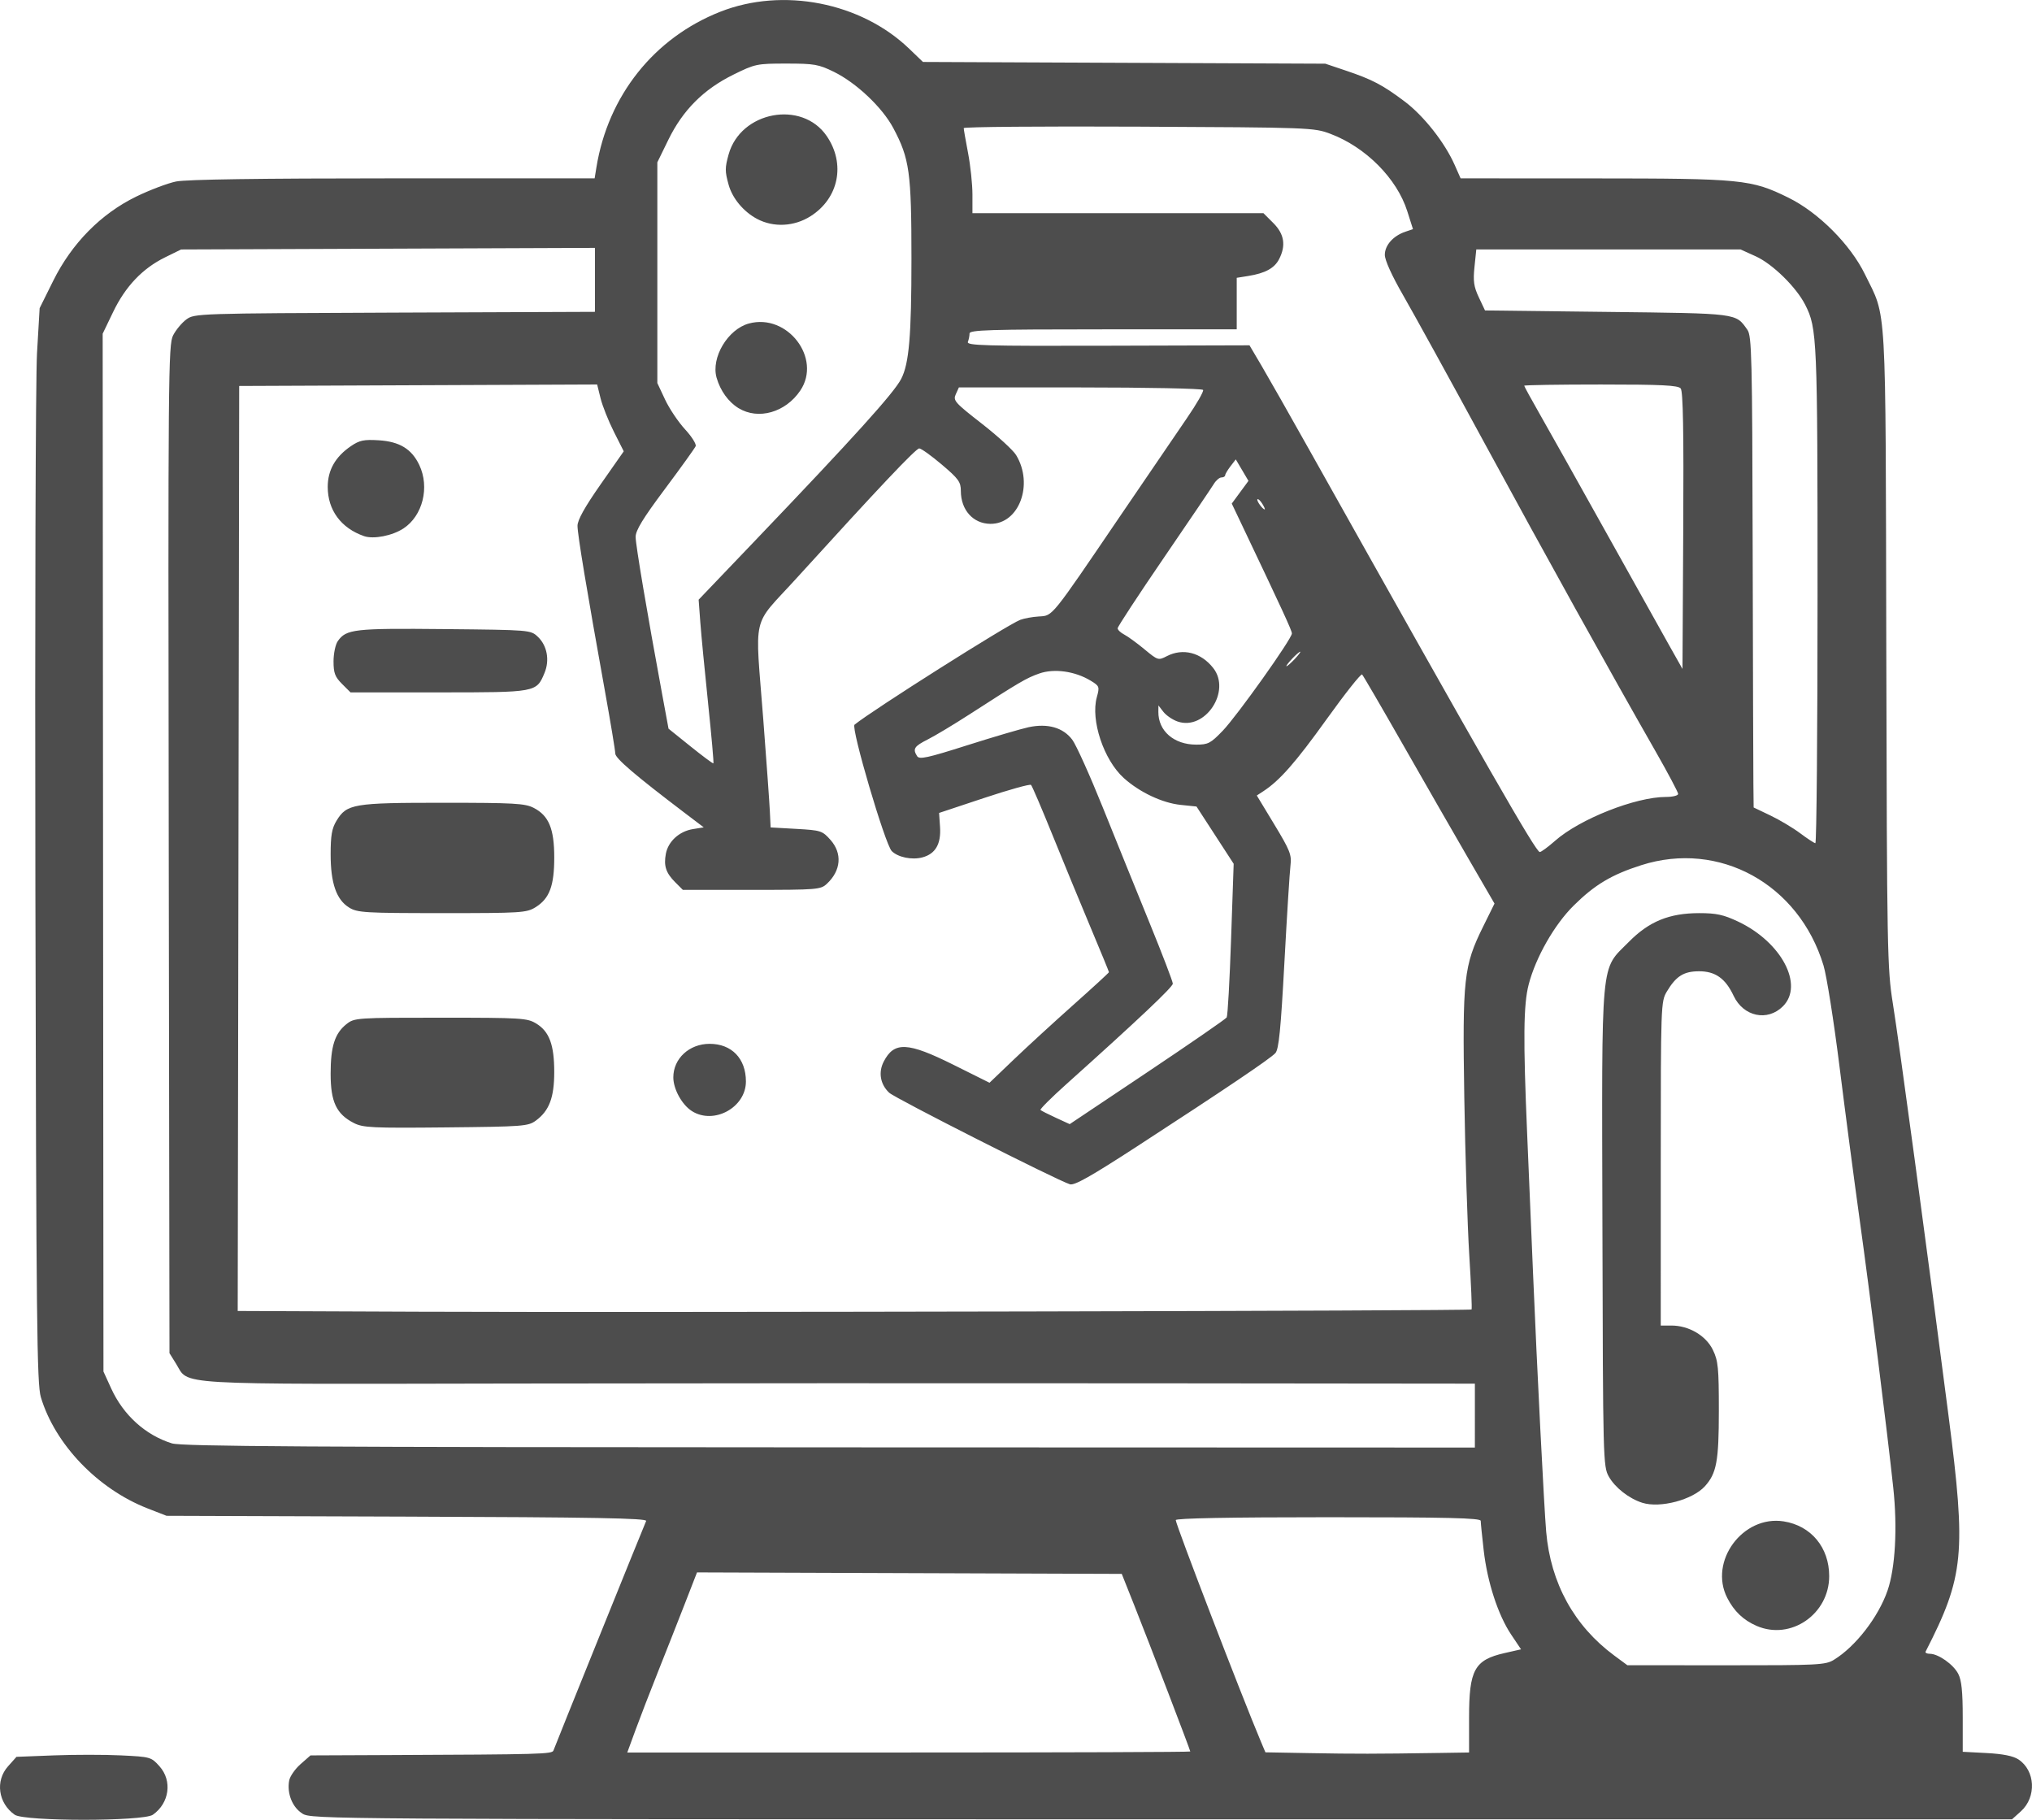
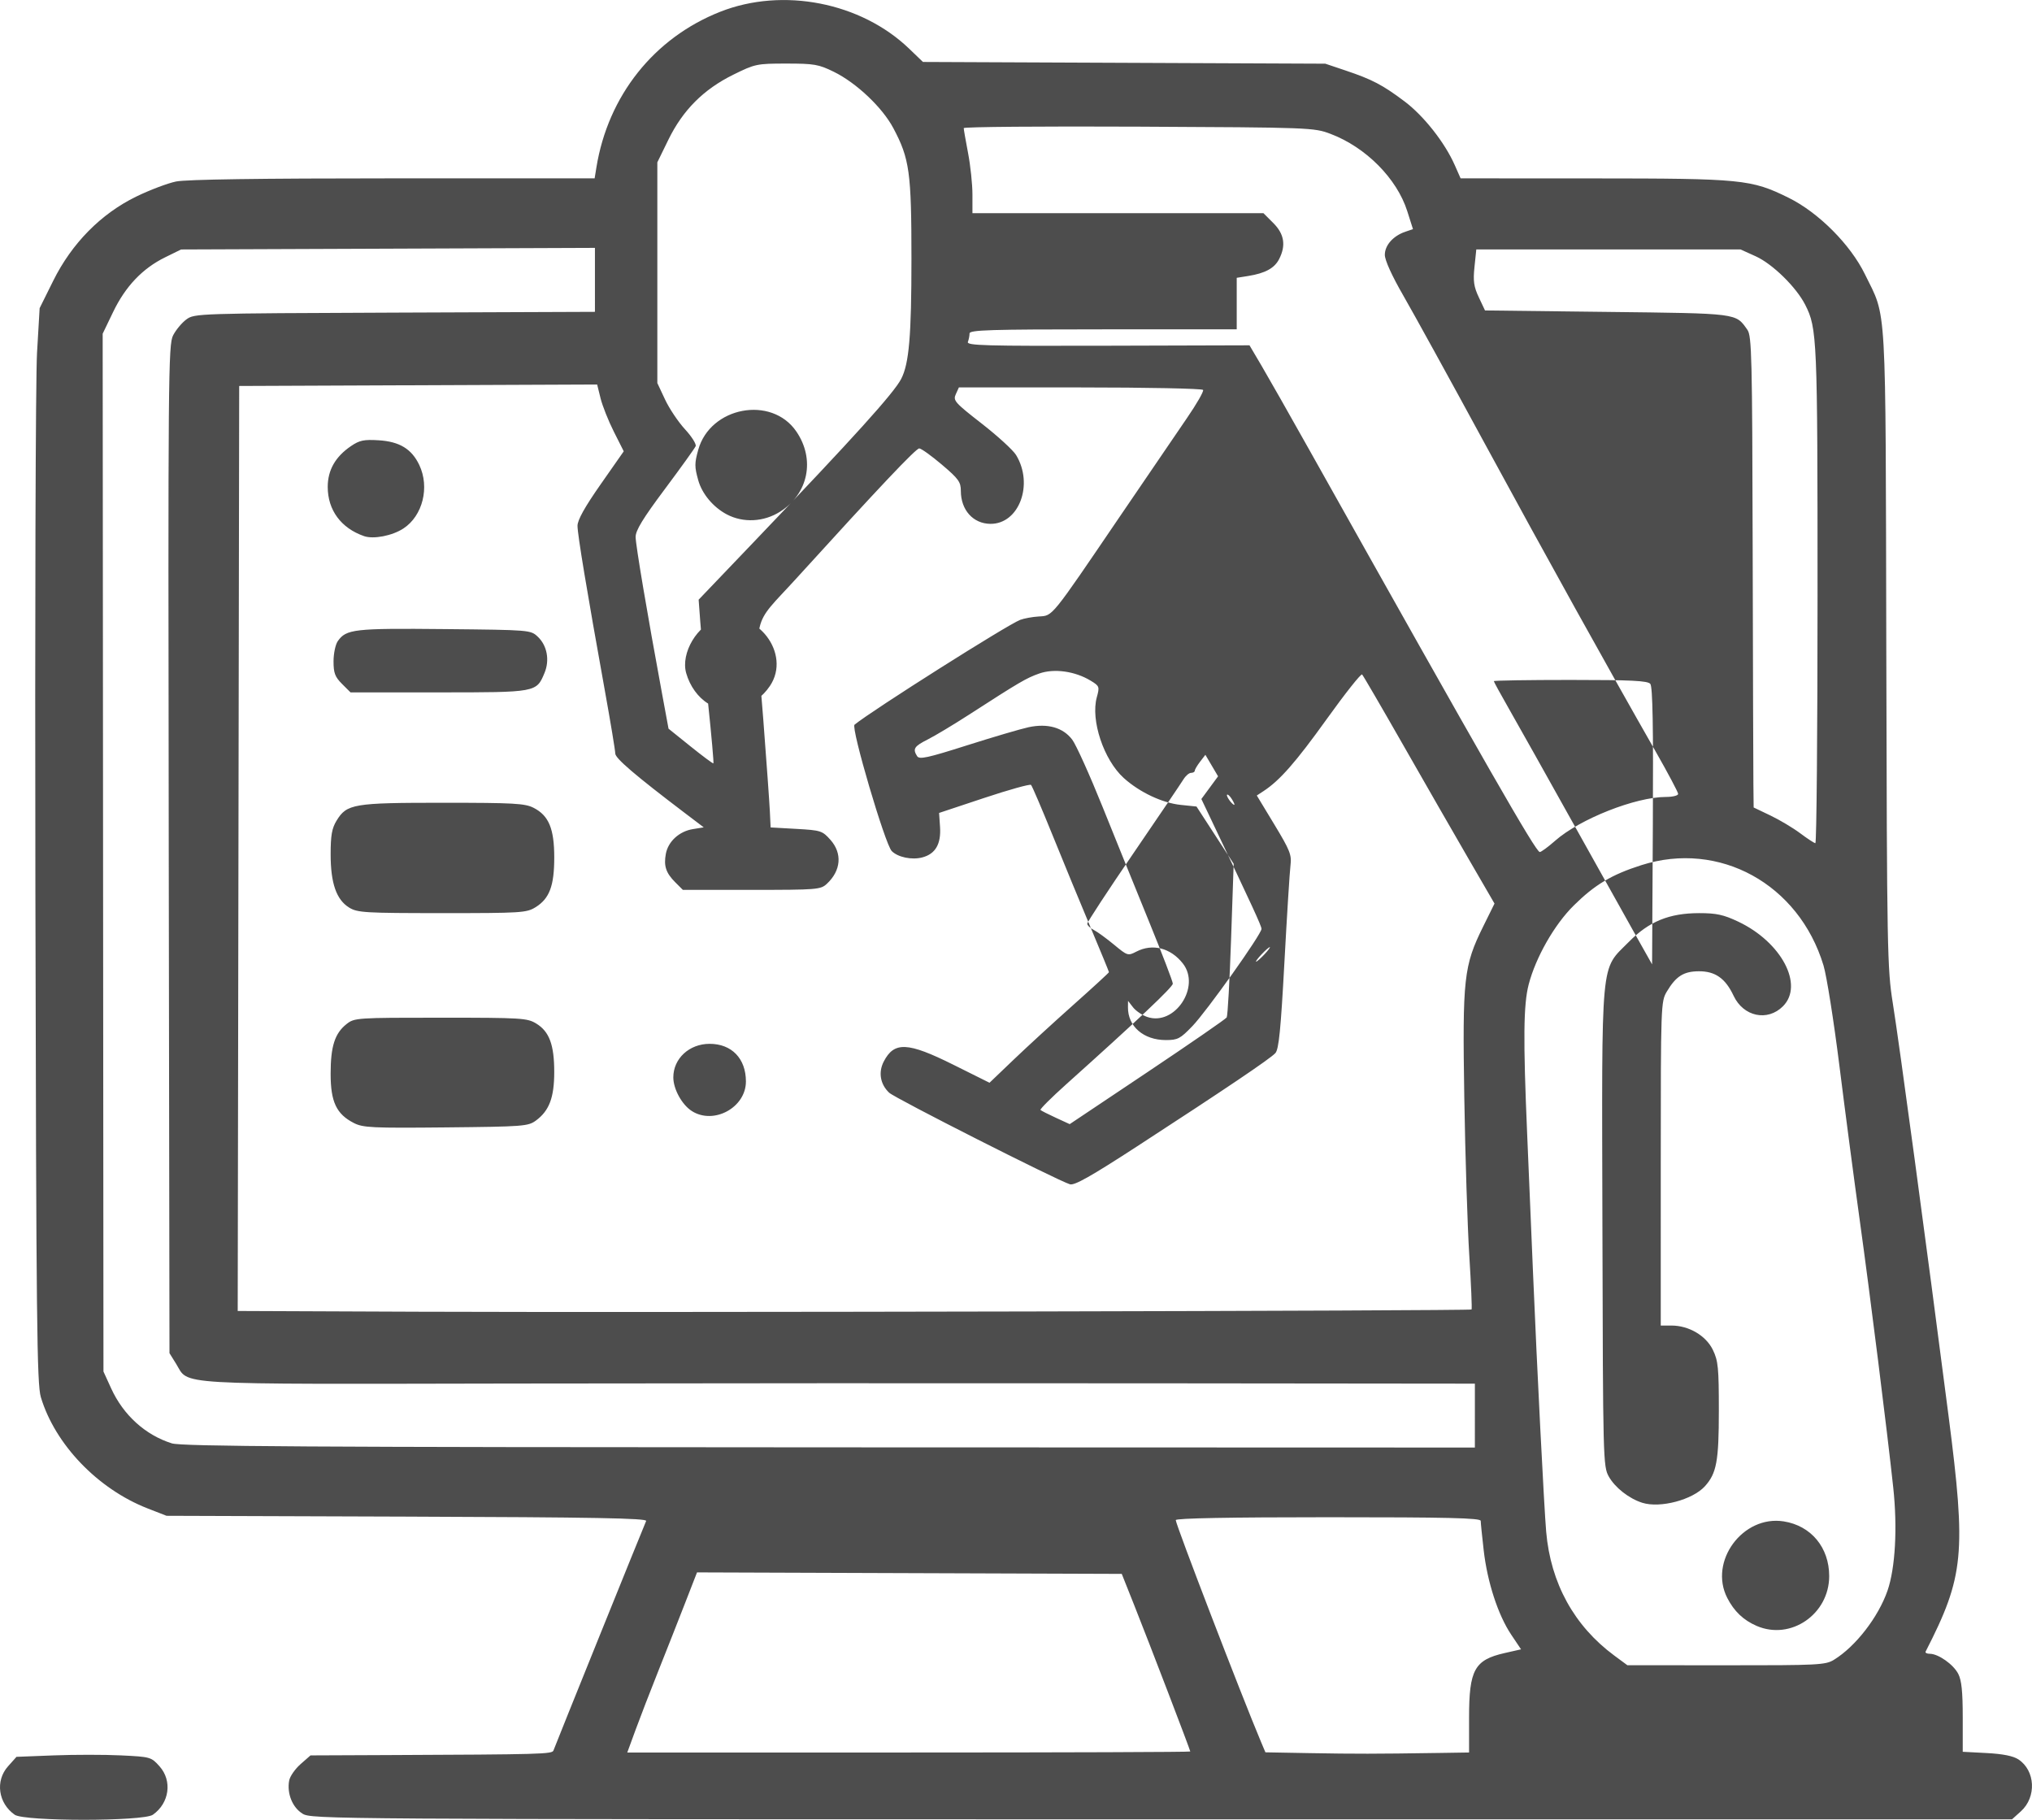
<svg xmlns="http://www.w3.org/2000/svg" xmlns:ns1="http://www.inkscape.org/namespaces/inkscape" xmlns:ns2="http://sodipodi.sourceforge.net/DTD/sodipodi-0.dtd" width="185.126mm" height="165.78mm" viewBox="0 0 185.126 165.78" version="1.1" id="svg1" xml:space="preserve" ns1:version="1.3.2 (091e20e, 2023-11-25)" ns2:docname="rpa-light.svg">
  <ns2:namedview id="namedview1" pagecolor="#ffffff" bordercolor="#000000" borderopacity="0.25" ns1:showpageshadow="2" ns1:pageopacity="0.0" ns1:pagecheckerboard="0" ns1:deskcolor="#d1d1d1" ns1:document-units="mm" ns1:zoom="0.2102413" ns1:cx="337.70719" ns1:cy="335.32897" ns1:window-width="1512" ns1:window-height="856" ns1:window-x="0" ns1:window-y="38" ns1:window-maximized="1" ns1:current-layer="layer1" />
  <defs id="defs1" />
  <g ns1:label="Layer 1" ns1:groupmode="layer" id="layer1" transform="translate(-14.671,-59.753)">
    <g id="g1" style="fill:#4d4d4d">
-       <path id="path1" style="fill:#4d4d4d" d="m 16.011,225.074 c -1.508,-1.056 -1.789,-3.09 -0.609,-4.412 l 0.771,-0.864 3.396,-0.132 c 1.868,-0.073 4.626,-0.073 6.13,0 2.685,0.13 2.748,0.148 3.506,0.996 1.18,1.321 0.899,3.355 -0.609,4.412 -0.873,0.612 -11.712,0.612 -12.585,0 z m 26.219,-0.103 c -0.92,-0.561 -1.436,-1.848 -1.212,-3.022 0.073,-0.382 0.54,-1.051 1.037,-1.488 l 0.904,-0.794 7.068,-0.03 c 14.031,-0.059 14.956,-0.085 15.068,-0.421 0.111,-0.334 8.193,-20.344 8.443,-20.905 0.112,-0.251 -4.679,-0.338 -21.776,-0.397 l -21.919,-0.075 -1.724,-0.672 c -4.539,-1.77 -8.437,-5.832 -9.727,-10.136 -0.359,-1.2 -0.419,-6.727 -0.497,-46.209 -0.049,-24.666 0.018,-46.681 0.149,-48.922 l 0.238,-4.075 1.239,-2.496 c 1.692,-3.408 4.344,-6.099 7.554,-7.665 1.231,-0.6 2.869,-1.221 3.64,-1.378 0.927,-0.189 7.629,-0.286 19.766,-0.286 h 18.364 l 0.161,-0.992 c 1.058,-6.533 5.249,-11.803 11.278,-14.183 5.707,-2.253 12.824,-0.861 17.221,3.368 l 1.251,1.203 18.328,0.079 18.328,0.079 1.852,0.623 c 2.421,0.814 3.374,1.313 5.37,2.814 1.741,1.309 3.66,3.742 4.565,5.788 l 0.54,1.221 12.092,0.005 c 13.551,0.005 14.385,0.087 17.775,1.756 2.731,1.344 5.641,4.257 6.969,6.977 2.006,4.107 1.875,1.813 1.946,34.125 0.06,27.553 0.09,29.134 0.594,32.279 0.59,3.677 3.042,21.832 5.075,37.571 1.624,12.573 1.423,14.645 -2.086,21.497 -0.056,0.109 0.117,0.199 0.383,0.199 0.777,0.002 2.144,0.966 2.589,1.826 0.303,0.585 0.41,1.616 0.41,3.947 v 3.155 l 2.183,0.115 c 1.468,0.077 2.412,0.266 2.884,0.575 1.553,1.02 1.671,3.435 0.23,4.734 l -0.807,0.728 -77.453,-9.8e-4 c -76.246,-9.8e-4 -77.466,-0.009 -78.296,-0.515 z m 103.304,-5.523 2.977,-0.046 v -3.188 c 0,-4.35 0.495,-5.247 3.242,-5.871 l 1.493,-0.339 -0.899,-1.341 c -1.193,-1.78 -2.172,-4.779 -2.503,-7.674 -0.149,-1.297 -0.271,-2.506 -0.272,-2.688 -0.002,-0.26 -2.958,-0.331 -13.893,-0.331 -8.995,0 -13.891,0.092 -13.891,0.262 0,0.402 6.006,16.025 7.754,20.17 l 0.415,0.985 4.051,0.073 c 4.085,0.074 6.081,0.071 11.526,-0.013 z m -22.423,-0.138 c 0,-0.132 -3.713,-9.824 -5.084,-13.269 l -1.158,-2.91 -19.348,-0.068 -19.348,-0.068 -1.107,2.846 c -0.609,1.565 -1.7,4.334 -2.426,6.153 -0.725,1.819 -1.657,4.23 -2.07,5.358 l -0.751,2.051 h 25.646 c 14.105,0 25.646,-0.041 25.646,-0.092 z m 58.639,-8.352 c 1.966,-1.199 4.053,-3.893 4.887,-6.311 0.707,-2.05 0.911,-5.715 0.521,-9.356 -0.553,-5.161 -2.105,-17.533 -3.064,-24.44 -0.505,-3.638 -1.336,-9.948 -1.845,-14.023 -0.51,-4.075 -1.161,-8.182 -1.448,-9.128 -2.25,-7.416 -9.491,-11.399 -16.599,-9.131 -2.704,0.863 -4.237,1.778 -6.156,3.675 -1.761,1.741 -3.459,4.716 -4.104,7.193 -0.477,1.832 -0.509,4.979 -0.138,13.635 0.146,3.406 0.387,9.109 0.535,12.674 0.354,8.505 1.008,21.378 1.197,23.548 0.407,4.685 2.548,8.576 6.205,11.278 l 1.191,0.88 8.996,0.006 c 8.39,0.005 9.052,-0.028 9.823,-0.499 z m -7.043,-3.09 c -1.202,-0.521 -2.05,-1.328 -2.673,-2.545 -1.707,-3.329 1.418,-7.563 5.146,-6.974 2.492,0.394 4.14,2.377 4.14,4.983 0,3.476 -3.508,5.882 -6.613,4.536 z m -10.414,-11.214 c -1.213,-0.384 -2.484,-1.38 -3.053,-2.392 -0.515,-0.916 -0.53,-1.491 -0.58,-22.665 -0.059,-25.042 -0.212,-23.385 2.403,-26.036 1.847,-1.872 3.686,-2.623 6.425,-2.623 1.559,1.7e-4 2.207,0.142 3.541,0.772 3.945,1.866 6.012,5.779 4.077,7.714 -1.409,1.409 -3.602,0.943 -4.494,-0.955 -0.747,-1.589 -1.673,-2.242 -3.168,-2.235 -1.383,0.007 -2.081,0.449 -2.915,1.846 -0.543,0.91 -0.553,1.187 -0.554,15.677 l -9.9e-4,14.751 h 0.975 c 1.584,0 3.142,0.916 3.772,2.216 0.484,0.999 0.545,1.624 0.545,5.549 0,4.587 -0.205,5.697 -1.267,6.872 -1.122,1.241 -4.08,2.023 -5.705,1.509 z m -15.253,-7.943 v -2.91 l -29.699,-0.03 c -16.335,-0.017 -42.402,-0.008 -57.928,0.02 -31.54,0.056 -29.471,0.178 -30.703,-1.804 l -0.599,-0.964 -0.067,-45.905 c -0.064,-43.321 -0.041,-45.956 0.397,-46.812 0.255,-0.499 0.8,-1.154 1.211,-1.455 0.736,-0.54 1.012,-0.549 18.984,-0.619 l 18.237,-0.071 V 85.246 82.334 l -18.852,0.073 -18.852,0.073 -1.457,0.716 c -2.055,1.01 -3.611,2.644 -4.732,4.973 l -0.955,1.984 0.036,47.272 0.036,47.272 0.705,1.544 c 1.109,2.428 3.119,4.247 5.526,5 0.894,0.28 12.307,0.349 59.908,0.363 l 58.804,0.018 z m -0.303,-9.665 c 0.052,-0.05 -0.041,-2.272 -0.207,-4.937 -0.165,-2.665 -0.37,-9.131 -0.454,-14.37 -0.175,-10.883 -0.053,-11.994 1.72,-15.583 l 1.032,-2.089 -2.395,-4.129 c -1.317,-2.271 -3.991,-6.927 -5.942,-10.346 -1.951,-3.42 -3.628,-6.298 -3.725,-6.396 -0.098,-0.098 -1.547,1.73 -3.221,4.062 -2.836,3.952 -4.278,5.594 -5.766,6.567 l -0.607,0.397 1.601,2.646 c 1.421,2.348 1.586,2.765 1.469,3.704 -0.073,0.582 -0.323,4.571 -0.555,8.864 -0.331,6.121 -0.508,7.901 -0.82,8.25 -0.45,0.503 -4.524,3.251 -12.638,8.523 -4.187,2.72 -5.676,3.559 -6.085,3.43 -1.232,-0.39 -15.925,-7.834 -16.465,-8.341 -0.811,-0.762 -1.003,-1.858 -0.495,-2.838 0.952,-1.841 2.178,-1.785 6.344,0.29 l 3.293,1.64 2.2,-2.105 c 1.21,-1.158 3.658,-3.404 5.441,-4.992 1.783,-1.588 3.241,-2.927 3.241,-2.977 0,-0.05 -0.762,-1.905 -1.694,-4.123 -0.932,-2.218 -2.49,-5.997 -3.462,-8.398 -0.972,-2.401 -1.847,-4.443 -1.944,-4.538 -0.097,-0.095 -2.021,0.441 -4.276,1.191 l -4.1,1.363 0.086,1.271 c 0.105,1.561 -0.417,2.461 -1.611,2.779 -0.95,0.253 -2.223,-0.01 -2.788,-0.575 -0.603,-0.603 -3.735,-11.237 -3.391,-11.515 1.677,-1.355 13.931,-9.107 15.095,-9.55 0.358,-0.136 1.125,-0.275 1.706,-0.309 1.271,-0.075 1.054,0.192 7.36,-9.089 2.472,-3.638 5.223,-7.673 6.114,-8.968 0.891,-1.294 1.557,-2.455 1.48,-2.58 -0.077,-0.125 -5.114,-0.227 -11.194,-0.227 h -11.054 l -0.281,0.617 c -0.262,0.575 -0.099,0.759 2.36,2.675 1.453,1.132 2.863,2.422 3.133,2.867 1.624,2.67 0.271,6.292 -2.341,6.268 -1.572,-0.014 -2.692,-1.262 -2.692,-3 0,-0.816 -0.208,-1.104 -1.735,-2.399 -0.954,-0.809 -1.879,-1.472 -2.055,-1.472 -0.306,0 -3.632,3.518 -11.226,11.874 -4.105,4.517 -3.74,2.943 -2.98,12.864 0.29,3.784 0.558,7.534 0.596,8.334 l 0.069,1.455 2.338,0.132 c 2.234,0.126 2.372,0.17 3.109,0.996 1.098,1.23 0.972,2.801 -0.321,4.005 -0.57,0.531 -0.865,0.555 -6.859,0.555 h -6.264 l -0.688,-0.688 c -0.855,-0.855 -1.067,-1.496 -0.86,-2.6 0.211,-1.125 1.218,-2.045 2.458,-2.247 l 0.993,-0.161 -1.715,-1.301 c -4.54,-3.445 -6.345,-4.988 -6.345,-5.425 0,-0.258 -0.427,-2.837 -0.949,-5.731 -1.643,-9.115 -2.491,-14.224 -2.491,-15.013 0,-0.526 0.656,-1.702 2.106,-3.775 l 2.106,-3.011 -0.9,-1.785 c -0.495,-0.982 -1.04,-2.352 -1.212,-3.044 l -0.311,-1.259 -16.306,0.068 -16.306,0.068 -0.067,42.133 -0.067,42.133 16.603,0.068 c 20.314,0.083 95.678,-0.077 95.808,-0.204 z M 46.915,162.061 c -1.597,-0.816 -2.122,-1.927 -2.122,-4.487 0,-2.509 0.38,-3.689 1.459,-4.538 0.711,-0.559 0.927,-0.574 8.565,-0.573 7.393,9.3e-4 7.885,0.031 8.711,0.535 1.188,0.724 1.638,1.938 1.637,4.416 -4.6e-4,2.323 -0.456,3.529 -1.672,4.421 -0.707,0.519 -1.14,0.552 -8.202,0.622 -6.716,0.067 -7.547,0.027 -8.376,-0.397 z m 30.798,-1.086 c -0.907,-0.57 -1.699,-2.004 -1.699,-3.075 0,-1.714 1.452,-3.056 3.307,-3.056 2.012,0 3.307,1.343 3.307,3.43 0,2.365 -2.909,3.963 -4.916,2.701 z M 46.487,142.435 c -1.169,-0.713 -1.694,-2.221 -1.693,-4.861 7.8e-4,-1.717 0.114,-2.363 0.535,-3.053 0.938,-1.538 1.529,-1.638 9.708,-1.637 6.477,3.7e-4 7.458,0.055 8.254,0.463 1.378,0.706 1.875,1.902 1.875,4.52 0,2.594 -0.436,3.749 -1.713,4.538 -0.813,0.503 -1.304,0.533 -8.505,0.532 -7.026,-9.1e-4 -7.708,-0.041 -8.462,-0.501 z m -0.656,-20.38 c -0.642,-0.642 -0.773,-0.991 -0.773,-2.058 0,-0.706 0.174,-1.533 0.386,-1.836 0.77,-1.099 1.49,-1.181 9.73,-1.099 7.794,0.077 7.837,0.081 8.491,0.695 0.852,0.801 1.1,2.136 0.613,3.303 -0.74,1.772 -0.719,1.768 -9.642,1.768 h -8.031 z m 2.005,-13.463 c -2.093,-0.726 -3.307,-2.371 -3.307,-4.48 0,-1.533 0.697,-2.755 2.123,-3.724 0.773,-0.525 1.175,-0.609 2.518,-0.526 1.902,0.117 3.007,0.79 3.701,2.252 0.961,2.025 0.314,4.623 -1.439,5.778 -1.015,0.668 -2.728,1.002 -3.597,0.701 z m 78.595,43.847 c 0.089,-0.145 0.269,-3.353 0.398,-7.13 l 0.236,-6.867 -1.693,-2.608 -1.693,-2.608 -1.439,-0.149 c -1.677,-0.173 -3.754,-1.154 -5.188,-2.449 -1.824,-1.648 -3.032,-5.269 -2.455,-7.36 0.264,-0.957 0.241,-1.018 -0.56,-1.506 -1.423,-0.866 -3.331,-1.132 -4.686,-0.653 -1.179,0.416 -1.764,0.759 -6.394,3.747 -1.407,0.908 -3.1,1.925 -3.763,2.259 -1.239,0.625 -1.388,0.859 -0.969,1.521 0.204,0.323 0.928,0.166 4.56,-0.989 2.375,-0.755 4.891,-1.495 5.592,-1.646 1.741,-0.373 3.149,0.028 3.982,1.135 0.353,0.468 1.6,3.233 2.771,6.143 1.171,2.91 3.088,7.643 4.26,10.516 1.172,2.873 2.131,5.378 2.131,5.566 0,0.311 -3.14,3.275 -9.728,9.183 -1.349,1.209 -2.395,2.255 -2.327,2.324 0.069,0.069 0.696,0.388 1.394,0.708 l 1.268,0.583 7.069,-4.728 c 3.888,-2.601 7.143,-4.847 7.232,-4.991 z m 29.922,-16.096 c 2.254,-1.984 7.331,-3.99 10.099,-3.99 0.609,0 1.108,-0.124 1.108,-0.275 0,-0.151 -0.933,-1.908 -2.072,-3.903 -4.234,-7.41 -9.936,-17.686 -15.521,-27.969 -3.161,-5.821 -6.509,-11.902 -7.439,-13.514 -1.05,-1.82 -1.691,-3.232 -1.691,-3.724 0,-0.874 0.764,-1.732 1.878,-2.108 l 0.687,-0.232 -0.522,-1.641 c -0.945,-2.974 -3.776,-5.824 -6.991,-7.039 -1.508,-0.57 -1.807,-0.581 -17.475,-0.656 -8.768,-0.042 -15.941,0.018 -15.941,0.132 2e-5,0.115 0.179,1.141 0.397,2.282 0.218,1.141 0.397,2.837 0.397,3.77 v 1.697 h 13.256 13.256 l 0.9,0.9 c 1.002,1.002 1.168,2.047 0.523,3.295 -0.425,0.822 -1.267,1.279 -2.807,1.526 l -1.05,0.168 v 2.347 2.347 h -12.171 c -10.33,0 -12.171,0.057 -12.171,0.375 0,0.206 -0.067,0.551 -0.15,0.765 -0.131,0.34 1.487,0.385 12.753,0.352 l 12.902,-0.037 1.093,1.852 c 0.601,1.019 2.562,4.471 4.357,7.673 16.216,28.918 20.631,36.621 20.995,36.636 0.123,0.005 0.754,-0.458 1.402,-1.028 z m 23.906,-22.366 c 0,-23.468 -0.036,-24.309 -1.12,-26.452 -0.814,-1.609 -2.978,-3.729 -4.515,-4.424 l -1.376,-0.622 h -12.039 -12.039 l -0.165,1.587 c -0.135,1.3 -0.063,1.803 0.397,2.778 l 0.562,1.191 11.113,0.132 c 12.045,0.143 11.708,0.1 12.79,1.629 0.398,0.562 0.443,2.414 0.482,19.934 0.024,10.623 0.053,20.275 0.066,21.449 l 0.023,2.134 1.525,0.729 c 0.839,0.401 2.059,1.129 2.712,1.618 0.653,0.489 1.277,0.898 1.386,0.907 0.109,0.01 0.198,-10.156 0.198,-22.591 z m -101.073,9.871 c -0.31,-2.962 -0.631,-6.303 -0.714,-7.425 l -0.151,-2.039 5.13,-5.366 c 9.066,-9.483 12.654,-13.455 13.322,-14.746 0.72,-1.392 0.936,-3.923 0.936,-10.944 0,-7.883 -0.172,-9.12 -1.653,-11.907 -0.999,-1.879 -3.361,-4.115 -5.412,-5.123 -1.392,-0.683 -1.793,-0.753 -4.324,-0.753 -2.702,0 -2.855,0.032 -4.846,1.015 -2.708,1.337 -4.592,3.226 -5.91,5.922 l -1.006,2.059 v 10.054 10.054 l 0.704,1.502 c 0.387,0.826 1.204,2.044 1.816,2.708 0.612,0.663 1.049,1.357 0.972,1.541 -0.077,0.184 -1.34,1.942 -2.807,3.907 -2.009,2.689 -2.667,3.768 -2.663,4.366 0.005,0.74 1.044,6.898 2.411,14.287 l 0.587,3.175 2.003,1.611 c 1.102,0.886 2.04,1.583 2.085,1.55 0.045,-0.034 -0.171,-2.485 -0.481,-5.447 z m 2.769,-26.913 c -0.918,-0.56 -1.659,-1.586 -1.997,-2.767 -0.526,-1.833 1.021,-4.427 2.949,-4.946 3.504,-0.944 6.655,3.173 4.676,6.11 -1.346,1.997 -3.824,2.703 -5.627,1.603 z m 1.697,-17.236 c -1.237,-0.654 -2.255,-1.873 -2.6,-3.115 -0.341,-1.226 -0.341,-1.535 0,-2.762 1.091,-3.928 6.675,-4.978 8.935,-1.679 1.738,2.536 1.106,5.673 -1.47,7.307 -1.491,0.946 -3.365,1.042 -4.865,0.249 z m 42.408,46.634 c 1.32,-1.37 6.31,-8.387 6.31,-8.873 0,-0.263 -0.804,-2.006 -4.629,-10.045 l -0.85,-1.786 0.761,-1.034 0.761,-1.034 -0.578,-0.979 -0.578,-0.979 -0.48,0.624 c -0.264,0.343 -0.483,0.714 -0.486,0.823 -0.003,0.109 -0.156,0.198 -0.339,0.198 -0.183,0 -0.496,0.268 -0.695,0.595 -0.199,0.327 -2.252,3.36 -4.562,6.738 -2.31,3.378 -4.2,6.262 -4.2,6.407 0,0.145 0.268,0.402 0.595,0.57 0.327,0.168 1.158,0.772 1.845,1.342 1.223,1.014 1.267,1.028 2.037,0.63 1.467,-0.759 3.115,-0.339 4.23,1.079 1.666,2.118 -0.746,5.738 -3.247,4.873 -0.457,-0.158 -1.036,-0.552 -1.288,-0.876 l -0.457,-0.588 -0.006,0.578 c -0.018,1.744 1.417,2.991 3.444,2.993 1.086,8.9e-4 1.316,-0.118 2.411,-1.256 z m 41.734,-31.191 c -0.239,-0.288 -1.706,-0.361 -7.279,-0.361 -3.838,0 -6.979,0.05 -6.979,0.111 0,0.061 0.636,1.222 1.412,2.58 0.777,1.358 3.47,6.159 5.984,10.67 2.515,4.511 5.123,9.18 5.797,10.376 l 1.225,2.174 0.069,-12.595 c 0.05,-9.079 -0.015,-12.696 -0.231,-12.956 z m -35.16,24.642 c 0.342,-0.364 0.562,-0.661 0.489,-0.661 -0.073,0 -0.412,0.298 -0.754,0.661 -0.342,0.364 -0.562,0.661 -0.489,0.661 0.073,0 0.412,-0.298 0.754,-0.661 z m -2.964,-14.143 c -0.178,-0.284 -0.374,-0.466 -0.437,-0.403 -0.113,0.113 0.463,0.92 0.658,0.92 0.056,0 -0.043,-0.233 -0.221,-0.517 z" />
+       <path id="path1" style="fill:#4d4d4d" d="m 16.011,225.074 c -1.508,-1.056 -1.789,-3.09 -0.609,-4.412 l 0.771,-0.864 3.396,-0.132 c 1.868,-0.073 4.626,-0.073 6.13,0 2.685,0.13 2.748,0.148 3.506,0.996 1.18,1.321 0.899,3.355 -0.609,4.412 -0.873,0.612 -11.712,0.612 -12.585,0 z m 26.219,-0.103 c -0.92,-0.561 -1.436,-1.848 -1.212,-3.022 0.073,-0.382 0.54,-1.051 1.037,-1.488 l 0.904,-0.794 7.068,-0.03 c 14.031,-0.059 14.956,-0.085 15.068,-0.421 0.111,-0.334 8.193,-20.344 8.443,-20.905 0.112,-0.251 -4.679,-0.338 -21.776,-0.397 l -21.919,-0.075 -1.724,-0.672 c -4.539,-1.77 -8.437,-5.832 -9.727,-10.136 -0.359,-1.2 -0.419,-6.727 -0.497,-46.209 -0.049,-24.666 0.018,-46.681 0.149,-48.922 l 0.238,-4.075 1.239,-2.496 c 1.692,-3.408 4.344,-6.099 7.554,-7.665 1.231,-0.6 2.869,-1.221 3.64,-1.378 0.927,-0.189 7.629,-0.286 19.766,-0.286 h 18.364 l 0.161,-0.992 c 1.058,-6.533 5.249,-11.803 11.278,-14.183 5.707,-2.253 12.824,-0.861 17.221,3.368 l 1.251,1.203 18.328,0.079 18.328,0.079 1.852,0.623 c 2.421,0.814 3.374,1.313 5.37,2.814 1.741,1.309 3.66,3.742 4.565,5.788 l 0.54,1.221 12.092,0.005 c 13.551,0.005 14.385,0.087 17.775,1.756 2.731,1.344 5.641,4.257 6.969,6.977 2.006,4.107 1.875,1.813 1.946,34.125 0.06,27.553 0.09,29.134 0.594,32.279 0.59,3.677 3.042,21.832 5.075,37.571 1.624,12.573 1.423,14.645 -2.086,21.497 -0.056,0.109 0.117,0.199 0.383,0.199 0.777,0.002 2.144,0.966 2.589,1.826 0.303,0.585 0.41,1.616 0.41,3.947 v 3.155 l 2.183,0.115 c 1.468,0.077 2.412,0.266 2.884,0.575 1.553,1.02 1.671,3.435 0.23,4.734 l -0.807,0.728 -77.453,-9.8e-4 c -76.246,-9.8e-4 -77.466,-0.009 -78.296,-0.515 z m 103.304,-5.523 2.977,-0.046 v -3.188 c 0,-4.35 0.495,-5.247 3.242,-5.871 l 1.493,-0.339 -0.899,-1.341 c -1.193,-1.78 -2.172,-4.779 -2.503,-7.674 -0.149,-1.297 -0.271,-2.506 -0.272,-2.688 -0.002,-0.26 -2.958,-0.331 -13.893,-0.331 -8.995,0 -13.891,0.092 -13.891,0.262 0,0.402 6.006,16.025 7.754,20.17 l 0.415,0.985 4.051,0.073 c 4.085,0.074 6.081,0.071 11.526,-0.013 z m -22.423,-0.138 c 0,-0.132 -3.713,-9.824 -5.084,-13.269 l -1.158,-2.91 -19.348,-0.068 -19.348,-0.068 -1.107,2.846 c -0.609,1.565 -1.7,4.334 -2.426,6.153 -0.725,1.819 -1.657,4.23 -2.07,5.358 l -0.751,2.051 h 25.646 c 14.105,0 25.646,-0.041 25.646,-0.092 z m 58.639,-8.352 c 1.966,-1.199 4.053,-3.893 4.887,-6.311 0.707,-2.05 0.911,-5.715 0.521,-9.356 -0.553,-5.161 -2.105,-17.533 -3.064,-24.44 -0.505,-3.638 -1.336,-9.948 -1.845,-14.023 -0.51,-4.075 -1.161,-8.182 -1.448,-9.128 -2.25,-7.416 -9.491,-11.399 -16.599,-9.131 -2.704,0.863 -4.237,1.778 -6.156,3.675 -1.761,1.741 -3.459,4.716 -4.104,7.193 -0.477,1.832 -0.509,4.979 -0.138,13.635 0.146,3.406 0.387,9.109 0.535,12.674 0.354,8.505 1.008,21.378 1.197,23.548 0.407,4.685 2.548,8.576 6.205,11.278 l 1.191,0.88 8.996,0.006 c 8.39,0.005 9.052,-0.028 9.823,-0.499 z m -7.043,-3.09 c -1.202,-0.521 -2.05,-1.328 -2.673,-2.545 -1.707,-3.329 1.418,-7.563 5.146,-6.974 2.492,0.394 4.14,2.377 4.14,4.983 0,3.476 -3.508,5.882 -6.613,4.536 z m -10.414,-11.214 c -1.213,-0.384 -2.484,-1.38 -3.053,-2.392 -0.515,-0.916 -0.53,-1.491 -0.58,-22.665 -0.059,-25.042 -0.212,-23.385 2.403,-26.036 1.847,-1.872 3.686,-2.623 6.425,-2.623 1.559,1.7e-4 2.207,0.142 3.541,0.772 3.945,1.866 6.012,5.779 4.077,7.714 -1.409,1.409 -3.602,0.943 -4.494,-0.955 -0.747,-1.589 -1.673,-2.242 -3.168,-2.235 -1.383,0.007 -2.081,0.449 -2.915,1.846 -0.543,0.91 -0.553,1.187 -0.554,15.677 l -9.9e-4,14.751 h 0.975 c 1.584,0 3.142,0.916 3.772,2.216 0.484,0.999 0.545,1.624 0.545,5.549 0,4.587 -0.205,5.697 -1.267,6.872 -1.122,1.241 -4.08,2.023 -5.705,1.509 z m -15.253,-7.943 v -2.91 l -29.699,-0.03 c -16.335,-0.017 -42.402,-0.008 -57.928,0.02 -31.54,0.056 -29.471,0.178 -30.703,-1.804 l -0.599,-0.964 -0.067,-45.905 c -0.064,-43.321 -0.041,-45.956 0.397,-46.812 0.255,-0.499 0.8,-1.154 1.211,-1.455 0.736,-0.54 1.012,-0.549 18.984,-0.619 l 18.237,-0.071 V 85.246 82.334 l -18.852,0.073 -18.852,0.073 -1.457,0.716 c -2.055,1.01 -3.611,2.644 -4.732,4.973 l -0.955,1.984 0.036,47.272 0.036,47.272 0.705,1.544 c 1.109,2.428 3.119,4.247 5.526,5 0.894,0.28 12.307,0.349 59.908,0.363 l 58.804,0.018 z m -0.303,-9.665 c 0.052,-0.05 -0.041,-2.272 -0.207,-4.937 -0.165,-2.665 -0.37,-9.131 -0.454,-14.37 -0.175,-10.883 -0.053,-11.994 1.72,-15.583 l 1.032,-2.089 -2.395,-4.129 c -1.317,-2.271 -3.991,-6.927 -5.942,-10.346 -1.951,-3.42 -3.628,-6.298 -3.725,-6.396 -0.098,-0.098 -1.547,1.73 -3.221,4.062 -2.836,3.952 -4.278,5.594 -5.766,6.567 l -0.607,0.397 1.601,2.646 c 1.421,2.348 1.586,2.765 1.469,3.704 -0.073,0.582 -0.323,4.571 -0.555,8.864 -0.331,6.121 -0.508,7.901 -0.82,8.25 -0.45,0.503 -4.524,3.251 -12.638,8.523 -4.187,2.72 -5.676,3.559 -6.085,3.43 -1.232,-0.39 -15.925,-7.834 -16.465,-8.341 -0.811,-0.762 -1.003,-1.858 -0.495,-2.838 0.952,-1.841 2.178,-1.785 6.344,0.29 l 3.293,1.64 2.2,-2.105 c 1.21,-1.158 3.658,-3.404 5.441,-4.992 1.783,-1.588 3.241,-2.927 3.241,-2.977 0,-0.05 -0.762,-1.905 -1.694,-4.123 -0.932,-2.218 -2.49,-5.997 -3.462,-8.398 -0.972,-2.401 -1.847,-4.443 -1.944,-4.538 -0.097,-0.095 -2.021,0.441 -4.276,1.191 l -4.1,1.363 0.086,1.271 c 0.105,1.561 -0.417,2.461 -1.611,2.779 -0.95,0.253 -2.223,-0.01 -2.788,-0.575 -0.603,-0.603 -3.735,-11.237 -3.391,-11.515 1.677,-1.355 13.931,-9.107 15.095,-9.55 0.358,-0.136 1.125,-0.275 1.706,-0.309 1.271,-0.075 1.054,0.192 7.36,-9.089 2.472,-3.638 5.223,-7.673 6.114,-8.968 0.891,-1.294 1.557,-2.455 1.48,-2.58 -0.077,-0.125 -5.114,-0.227 -11.194,-0.227 h -11.054 l -0.281,0.617 c -0.262,0.575 -0.099,0.759 2.36,2.675 1.453,1.132 2.863,2.422 3.133,2.867 1.624,2.67 0.271,6.292 -2.341,6.268 -1.572,-0.014 -2.692,-1.262 -2.692,-3 0,-0.816 -0.208,-1.104 -1.735,-2.399 -0.954,-0.809 -1.879,-1.472 -2.055,-1.472 -0.306,0 -3.632,3.518 -11.226,11.874 -4.105,4.517 -3.74,2.943 -2.98,12.864 0.29,3.784 0.558,7.534 0.596,8.334 l 0.069,1.455 2.338,0.132 c 2.234,0.126 2.372,0.17 3.109,0.996 1.098,1.23 0.972,2.801 -0.321,4.005 -0.57,0.531 -0.865,0.555 -6.859,0.555 h -6.264 l -0.688,-0.688 c -0.855,-0.855 -1.067,-1.496 -0.86,-2.6 0.211,-1.125 1.218,-2.045 2.458,-2.247 l 0.993,-0.161 -1.715,-1.301 c -4.54,-3.445 -6.345,-4.988 -6.345,-5.425 0,-0.258 -0.427,-2.837 -0.949,-5.731 -1.643,-9.115 -2.491,-14.224 -2.491,-15.013 0,-0.526 0.656,-1.702 2.106,-3.775 l 2.106,-3.011 -0.9,-1.785 c -0.495,-0.982 -1.04,-2.352 -1.212,-3.044 l -0.311,-1.259 -16.306,0.068 -16.306,0.068 -0.067,42.133 -0.067,42.133 16.603,0.068 c 20.314,0.083 95.678,-0.077 95.808,-0.204 z M 46.915,162.061 c -1.597,-0.816 -2.122,-1.927 -2.122,-4.487 0,-2.509 0.38,-3.689 1.459,-4.538 0.711,-0.559 0.927,-0.574 8.565,-0.573 7.393,9.3e-4 7.885,0.031 8.711,0.535 1.188,0.724 1.638,1.938 1.637,4.416 -4.6e-4,2.323 -0.456,3.529 -1.672,4.421 -0.707,0.519 -1.14,0.552 -8.202,0.622 -6.716,0.067 -7.547,0.027 -8.376,-0.397 z m 30.798,-1.086 c -0.907,-0.57 -1.699,-2.004 -1.699,-3.075 0,-1.714 1.452,-3.056 3.307,-3.056 2.012,0 3.307,1.343 3.307,3.43 0,2.365 -2.909,3.963 -4.916,2.701 z M 46.487,142.435 c -1.169,-0.713 -1.694,-2.221 -1.693,-4.861 7.8e-4,-1.717 0.114,-2.363 0.535,-3.053 0.938,-1.538 1.529,-1.638 9.708,-1.637 6.477,3.7e-4 7.458,0.055 8.254,0.463 1.378,0.706 1.875,1.902 1.875,4.52 0,2.594 -0.436,3.749 -1.713,4.538 -0.813,0.503 -1.304,0.533 -8.505,0.532 -7.026,-9.1e-4 -7.708,-0.041 -8.462,-0.501 z m -0.656,-20.38 c -0.642,-0.642 -0.773,-0.991 -0.773,-2.058 0,-0.706 0.174,-1.533 0.386,-1.836 0.77,-1.099 1.49,-1.181 9.73,-1.099 7.794,0.077 7.837,0.081 8.491,0.695 0.852,0.801 1.1,2.136 0.613,3.303 -0.74,1.772 -0.719,1.768 -9.642,1.768 h -8.031 z m 2.005,-13.463 c -2.093,-0.726 -3.307,-2.371 -3.307,-4.48 0,-1.533 0.697,-2.755 2.123,-3.724 0.773,-0.525 1.175,-0.609 2.518,-0.526 1.902,0.117 3.007,0.79 3.701,2.252 0.961,2.025 0.314,4.623 -1.439,5.778 -1.015,0.668 -2.728,1.002 -3.597,0.701 z m 78.595,43.847 c 0.089,-0.145 0.269,-3.353 0.398,-7.13 l 0.236,-6.867 -1.693,-2.608 -1.693,-2.608 -1.439,-0.149 c -1.677,-0.173 -3.754,-1.154 -5.188,-2.449 -1.824,-1.648 -3.032,-5.269 -2.455,-7.36 0.264,-0.957 0.241,-1.018 -0.56,-1.506 -1.423,-0.866 -3.331,-1.132 -4.686,-0.653 -1.179,0.416 -1.764,0.759 -6.394,3.747 -1.407,0.908 -3.1,1.925 -3.763,2.259 -1.239,0.625 -1.388,0.859 -0.969,1.521 0.204,0.323 0.928,0.166 4.56,-0.989 2.375,-0.755 4.891,-1.495 5.592,-1.646 1.741,-0.373 3.149,0.028 3.982,1.135 0.353,0.468 1.6,3.233 2.771,6.143 1.171,2.91 3.088,7.643 4.26,10.516 1.172,2.873 2.131,5.378 2.131,5.566 0,0.311 -3.14,3.275 -9.728,9.183 -1.349,1.209 -2.395,2.255 -2.327,2.324 0.069,0.069 0.696,0.388 1.394,0.708 l 1.268,0.583 7.069,-4.728 c 3.888,-2.601 7.143,-4.847 7.232,-4.991 z m 29.922,-16.096 c 2.254,-1.984 7.331,-3.99 10.099,-3.99 0.609,0 1.108,-0.124 1.108,-0.275 0,-0.151 -0.933,-1.908 -2.072,-3.903 -4.234,-7.41 -9.936,-17.686 -15.521,-27.969 -3.161,-5.821 -6.509,-11.902 -7.439,-13.514 -1.05,-1.82 -1.691,-3.232 -1.691,-3.724 0,-0.874 0.764,-1.732 1.878,-2.108 l 0.687,-0.232 -0.522,-1.641 c -0.945,-2.974 -3.776,-5.824 -6.991,-7.039 -1.508,-0.57 -1.807,-0.581 -17.475,-0.656 -8.768,-0.042 -15.941,0.018 -15.941,0.132 2e-5,0.115 0.179,1.141 0.397,2.282 0.218,1.141 0.397,2.837 0.397,3.77 v 1.697 h 13.256 13.256 l 0.9,0.9 c 1.002,1.002 1.168,2.047 0.523,3.295 -0.425,0.822 -1.267,1.279 -2.807,1.526 l -1.05,0.168 v 2.347 2.347 h -12.171 c -10.33,0 -12.171,0.057 -12.171,0.375 0,0.206 -0.067,0.551 -0.15,0.765 -0.131,0.34 1.487,0.385 12.753,0.352 l 12.902,-0.037 1.093,1.852 c 0.601,1.019 2.562,4.471 4.357,7.673 16.216,28.918 20.631,36.621 20.995,36.636 0.123,0.005 0.754,-0.458 1.402,-1.028 z m 23.906,-22.366 c 0,-23.468 -0.036,-24.309 -1.12,-26.452 -0.814,-1.609 -2.978,-3.729 -4.515,-4.424 l -1.376,-0.622 h -12.039 -12.039 l -0.165,1.587 c -0.135,1.3 -0.063,1.803 0.397,2.778 l 0.562,1.191 11.113,0.132 c 12.045,0.143 11.708,0.1 12.79,1.629 0.398,0.562 0.443,2.414 0.482,19.934 0.024,10.623 0.053,20.275 0.066,21.449 l 0.023,2.134 1.525,0.729 c 0.839,0.401 2.059,1.129 2.712,1.618 0.653,0.489 1.277,0.898 1.386,0.907 0.109,0.01 0.198,-10.156 0.198,-22.591 z m -101.073,9.871 c -0.31,-2.962 -0.631,-6.303 -0.714,-7.425 l -0.151,-2.039 5.13,-5.366 c 9.066,-9.483 12.654,-13.455 13.322,-14.746 0.72,-1.392 0.936,-3.923 0.936,-10.944 0,-7.883 -0.172,-9.12 -1.653,-11.907 -0.999,-1.879 -3.361,-4.115 -5.412,-5.123 -1.392,-0.683 -1.793,-0.753 -4.324,-0.753 -2.702,0 -2.855,0.032 -4.846,1.015 -2.708,1.337 -4.592,3.226 -5.91,5.922 l -1.006,2.059 v 10.054 10.054 l 0.704,1.502 c 0.387,0.826 1.204,2.044 1.816,2.708 0.612,0.663 1.049,1.357 0.972,1.541 -0.077,0.184 -1.34,1.942 -2.807,3.907 -2.009,2.689 -2.667,3.768 -2.663,4.366 0.005,0.74 1.044,6.898 2.411,14.287 l 0.587,3.175 2.003,1.611 c 1.102,0.886 2.04,1.583 2.085,1.55 0.045,-0.034 -0.171,-2.485 -0.481,-5.447 z c -0.918,-0.56 -1.659,-1.586 -1.997,-2.767 -0.526,-1.833 1.021,-4.427 2.949,-4.946 3.504,-0.944 6.655,3.173 4.676,6.11 -1.346,1.997 -3.824,2.703 -5.627,1.603 z m 1.697,-17.236 c -1.237,-0.654 -2.255,-1.873 -2.6,-3.115 -0.341,-1.226 -0.341,-1.535 0,-2.762 1.091,-3.928 6.675,-4.978 8.935,-1.679 1.738,2.536 1.106,5.673 -1.47,7.307 -1.491,0.946 -3.365,1.042 -4.865,0.249 z m 42.408,46.634 c 1.32,-1.37 6.31,-8.387 6.31,-8.873 0,-0.263 -0.804,-2.006 -4.629,-10.045 l -0.85,-1.786 0.761,-1.034 0.761,-1.034 -0.578,-0.979 -0.578,-0.979 -0.48,0.624 c -0.264,0.343 -0.483,0.714 -0.486,0.823 -0.003,0.109 -0.156,0.198 -0.339,0.198 -0.183,0 -0.496,0.268 -0.695,0.595 -0.199,0.327 -2.252,3.36 -4.562,6.738 -2.31,3.378 -4.2,6.262 -4.2,6.407 0,0.145 0.268,0.402 0.595,0.57 0.327,0.168 1.158,0.772 1.845,1.342 1.223,1.014 1.267,1.028 2.037,0.63 1.467,-0.759 3.115,-0.339 4.23,1.079 1.666,2.118 -0.746,5.738 -3.247,4.873 -0.457,-0.158 -1.036,-0.552 -1.288,-0.876 l -0.457,-0.588 -0.006,0.578 c -0.018,1.744 1.417,2.991 3.444,2.993 1.086,8.9e-4 1.316,-0.118 2.411,-1.256 z m 41.734,-31.191 c -0.239,-0.288 -1.706,-0.361 -7.279,-0.361 -3.838,0 -6.979,0.05 -6.979,0.111 0,0.061 0.636,1.222 1.412,2.58 0.777,1.358 3.47,6.159 5.984,10.67 2.515,4.511 5.123,9.18 5.797,10.376 l 1.225,2.174 0.069,-12.595 c 0.05,-9.079 -0.015,-12.696 -0.231,-12.956 z m -35.16,24.642 c 0.342,-0.364 0.562,-0.661 0.489,-0.661 -0.073,0 -0.412,0.298 -0.754,0.661 -0.342,0.364 -0.562,0.661 -0.489,0.661 0.073,0 0.412,-0.298 0.754,-0.661 z m -2.964,-14.143 c -0.178,-0.284 -0.374,-0.466 -0.437,-0.403 -0.113,0.113 0.463,0.92 0.658,0.92 0.056,0 -0.043,-0.233 -0.221,-0.517 z" />
    </g>
  </g>
</svg>